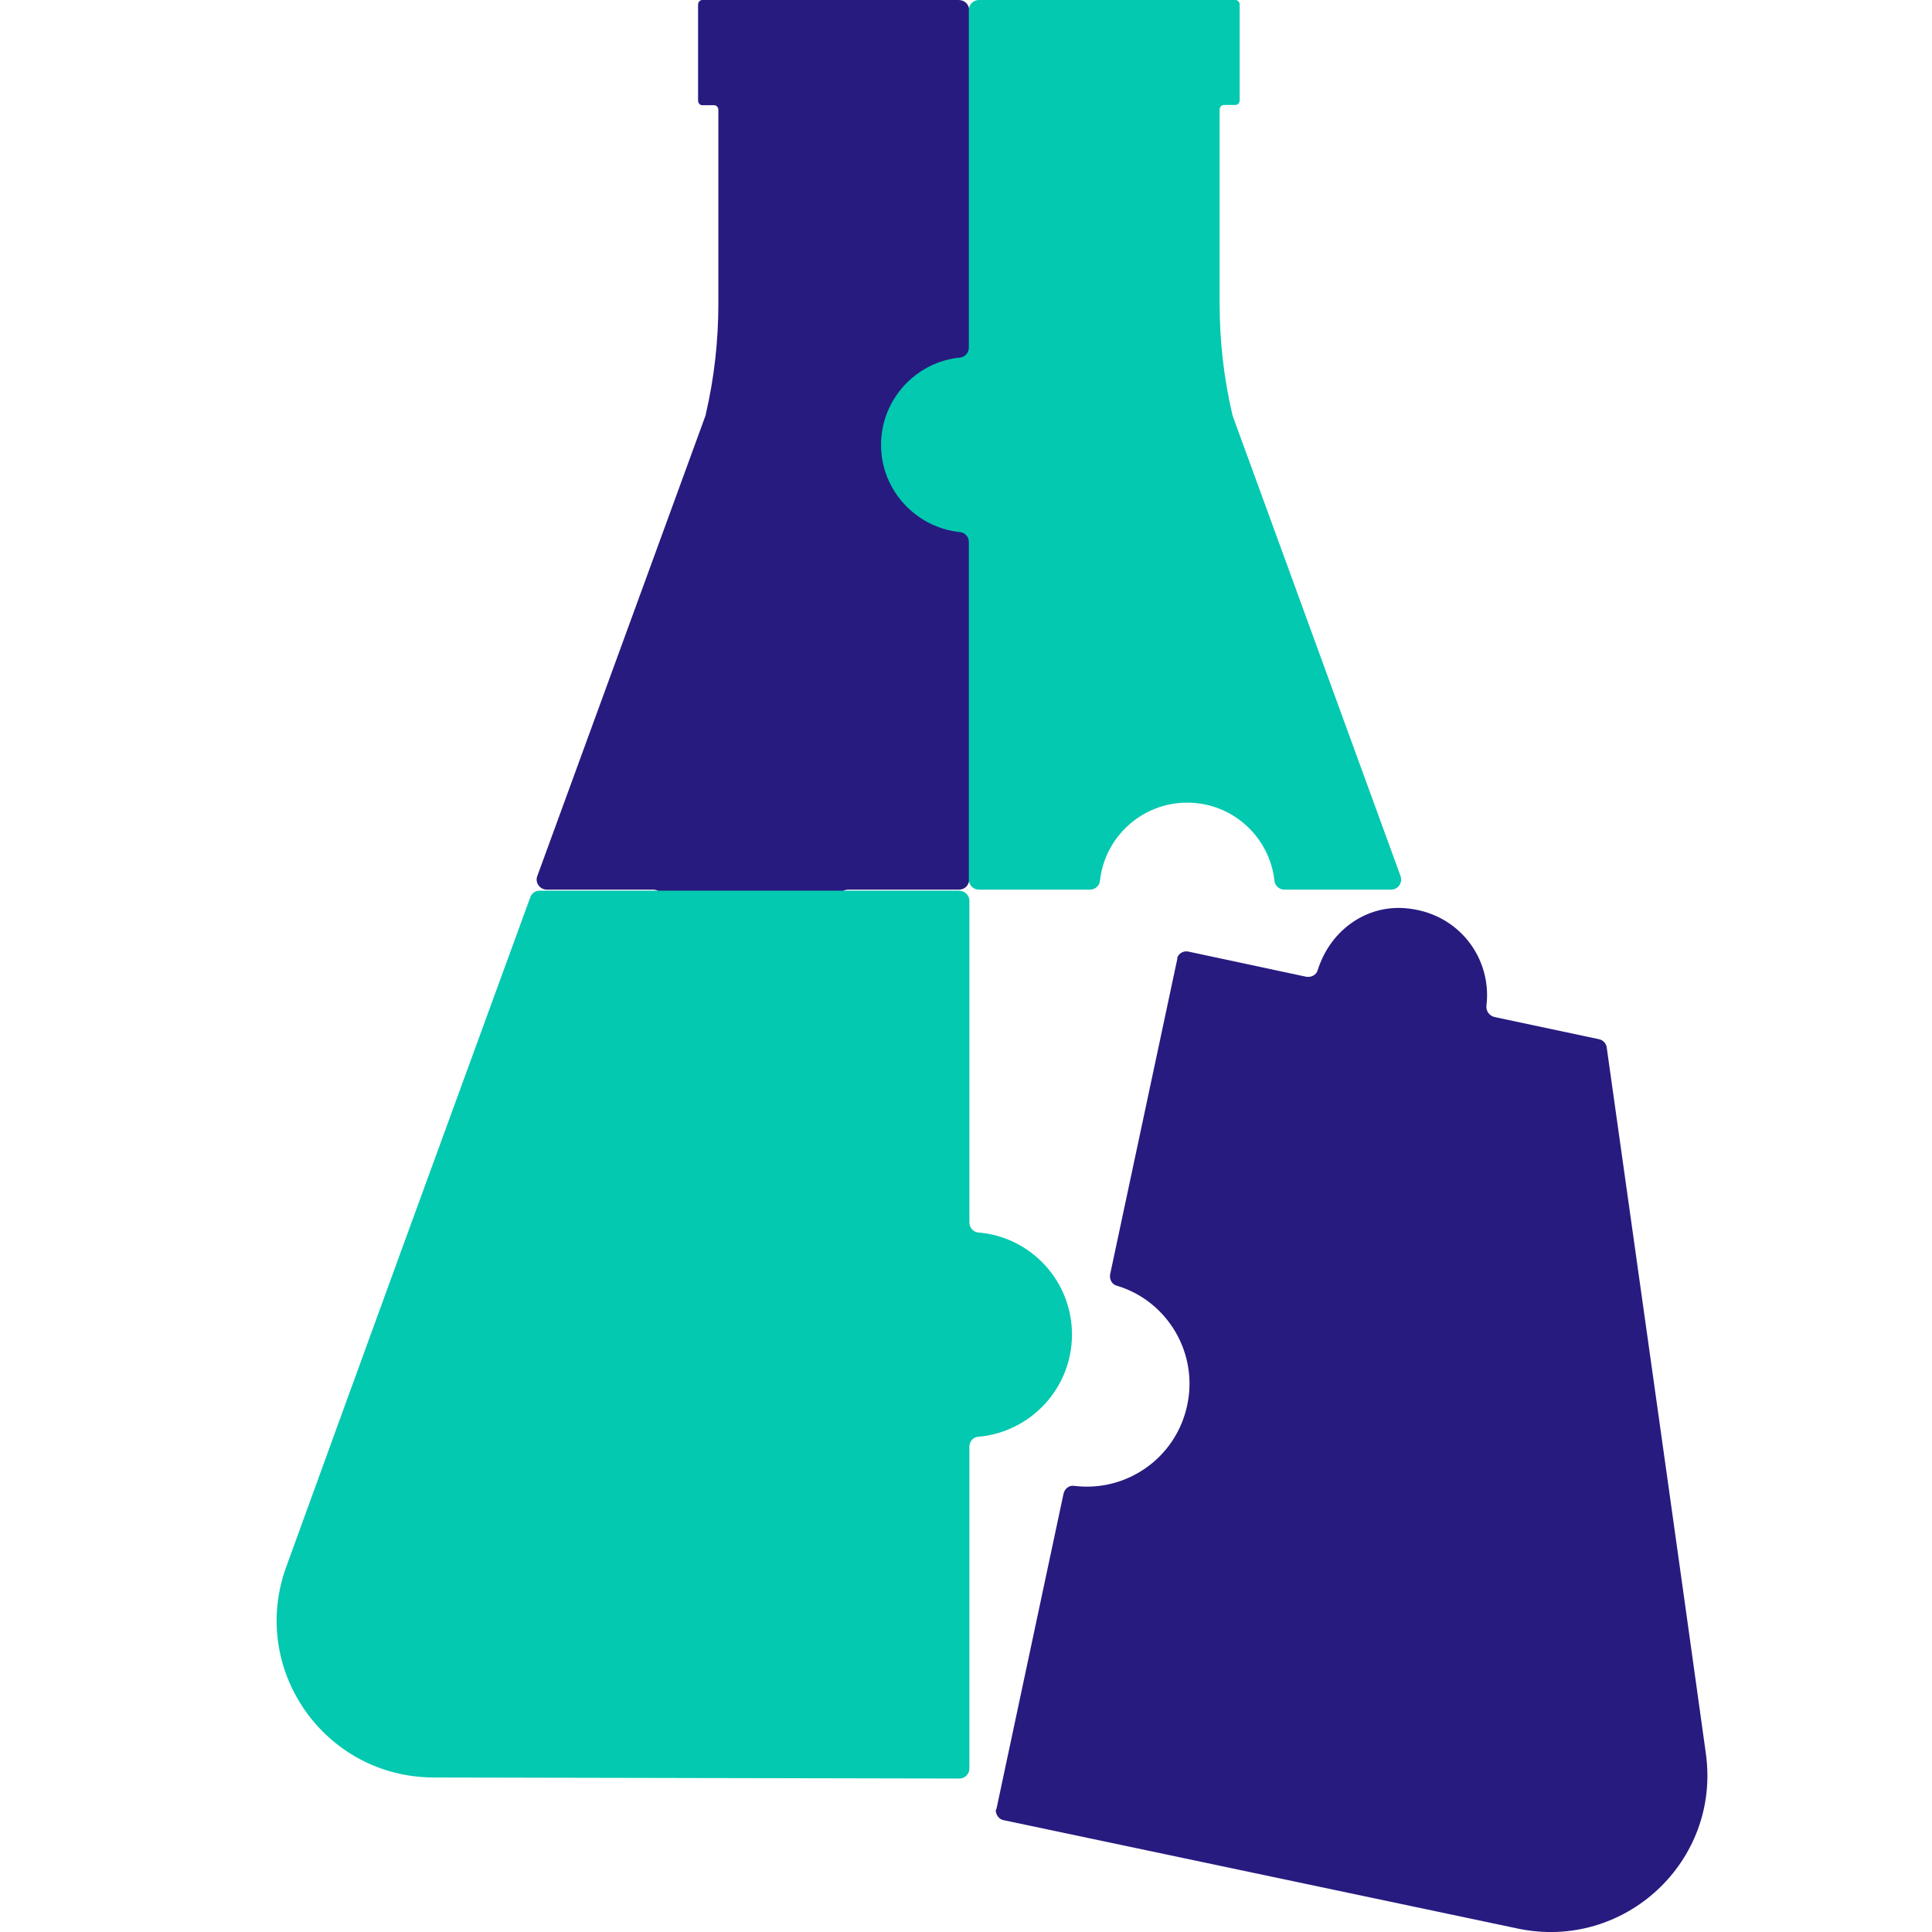
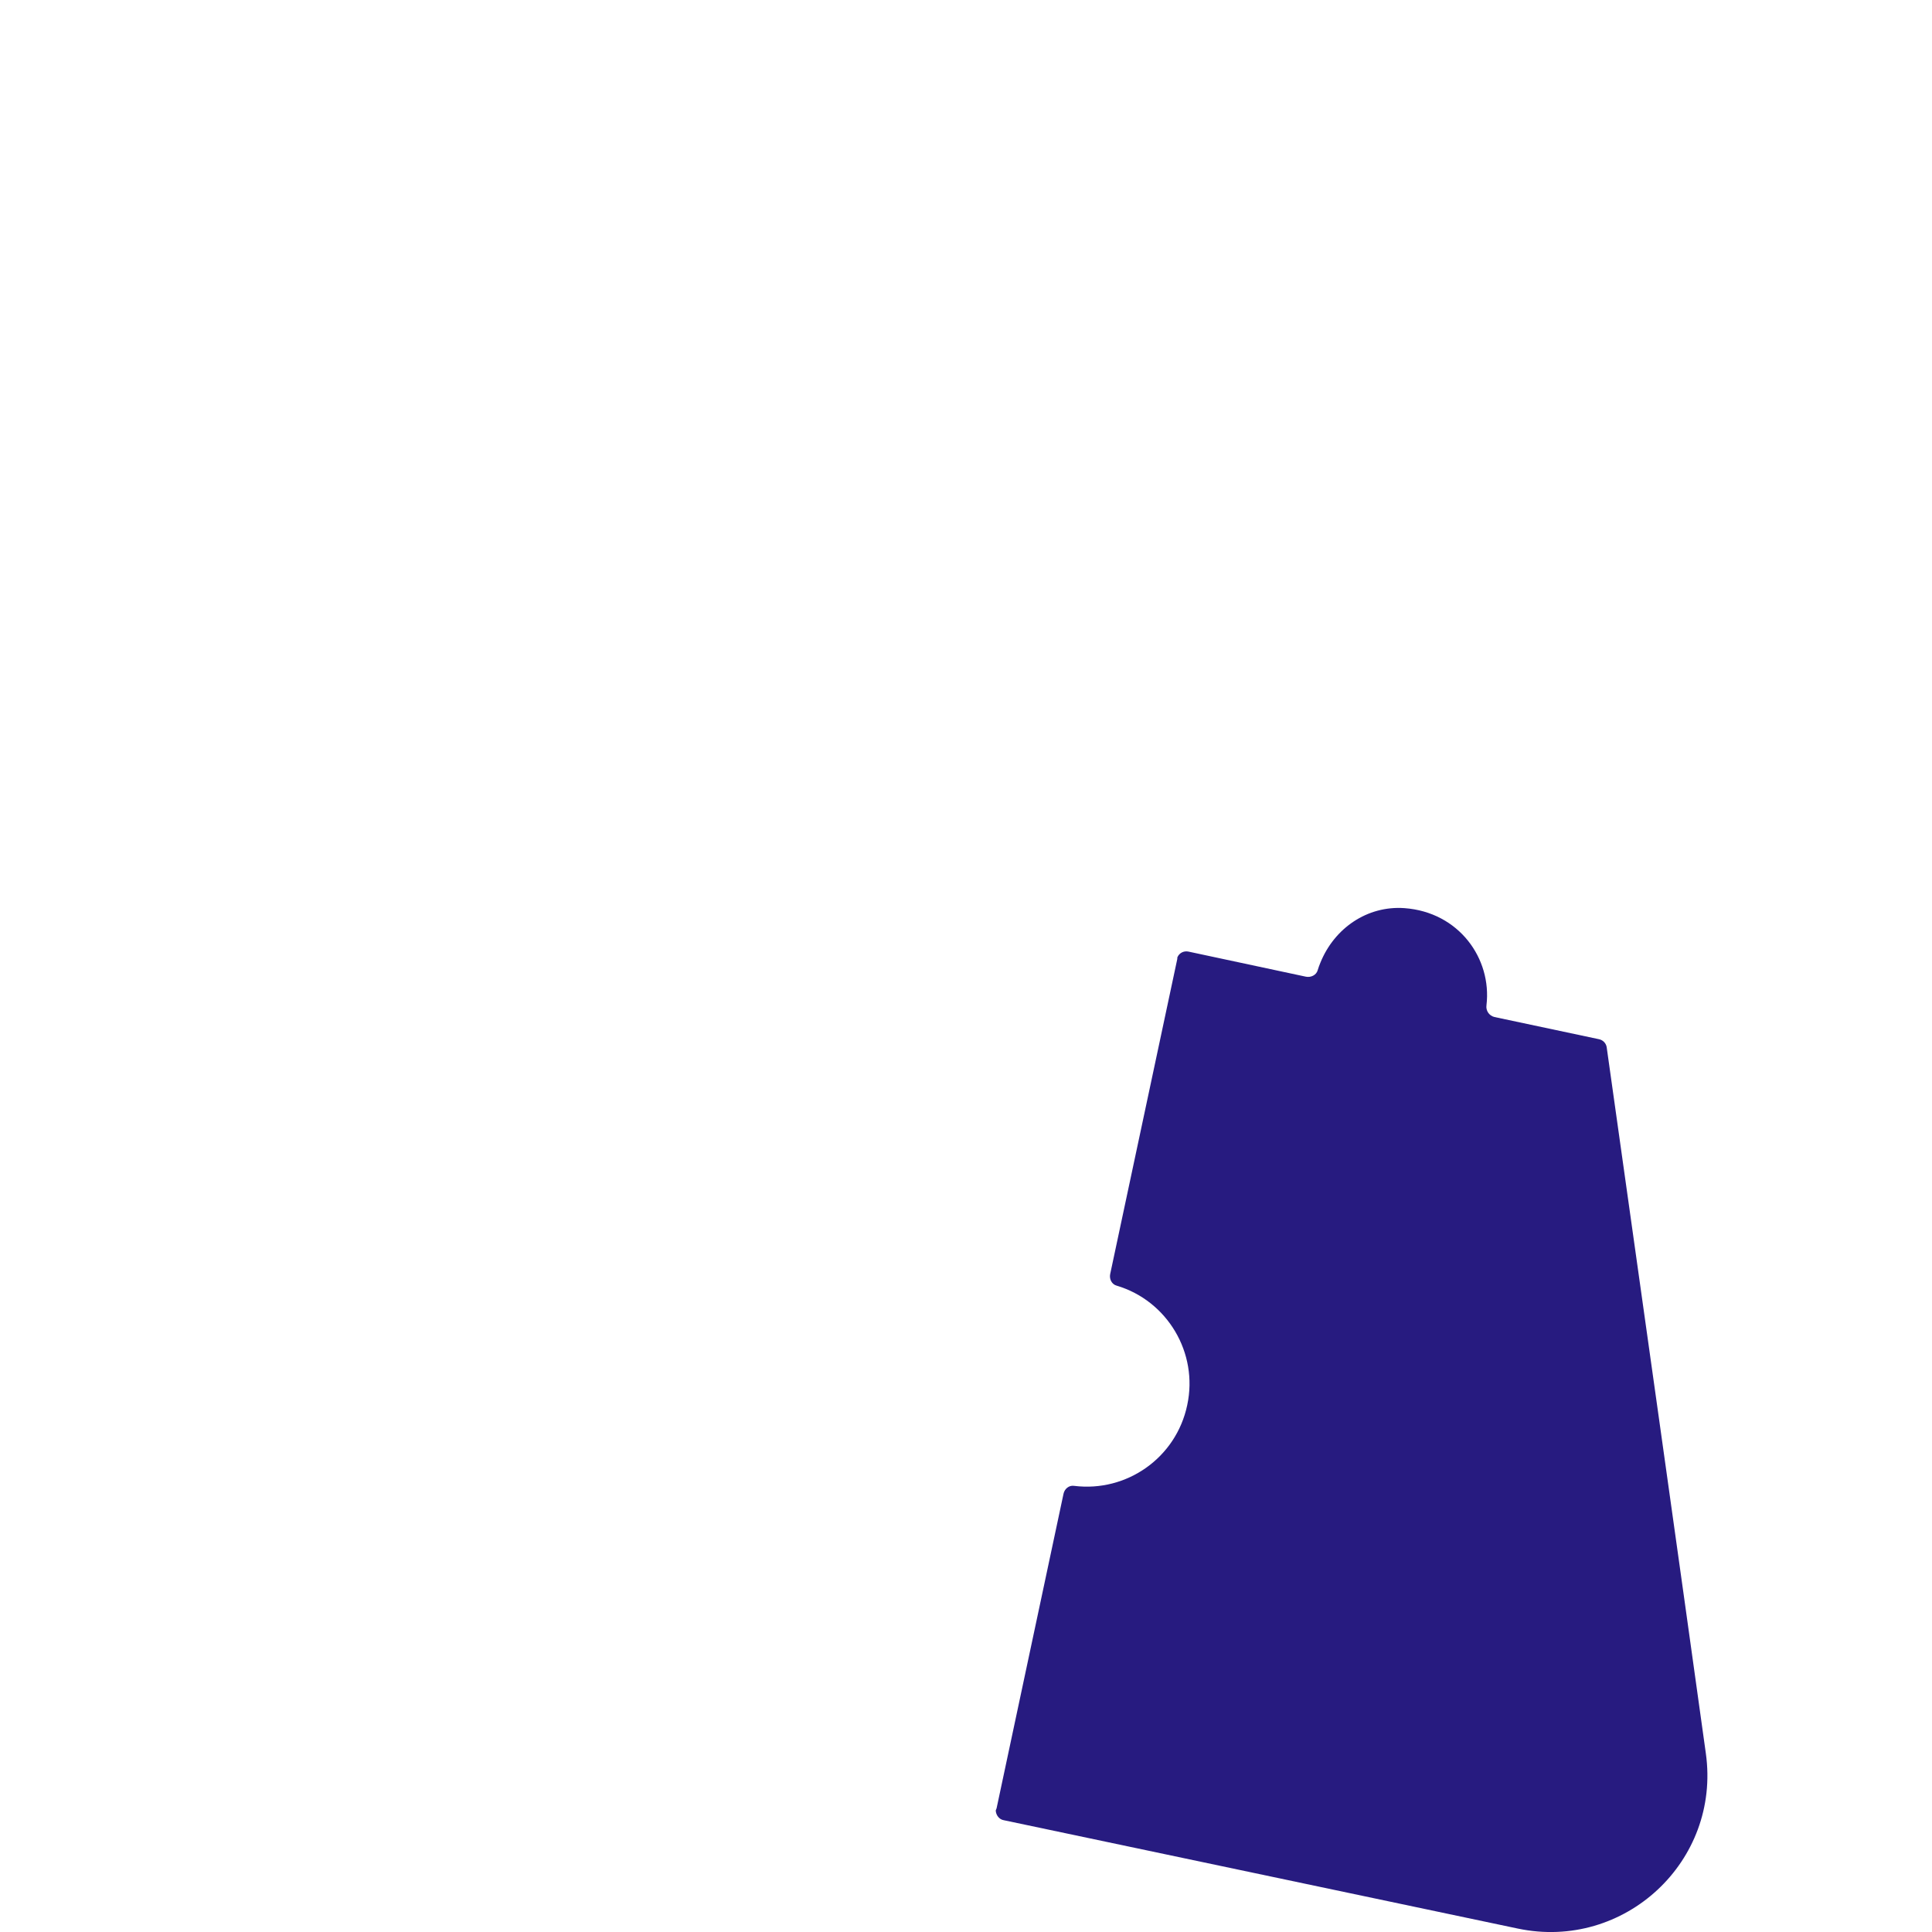
<svg xmlns="http://www.w3.org/2000/svg" width="40" height="40" viewBox="0 0 40 40" fill="none">
  <g clip-path="url(#clip0_150_98)">
-     <path d="M20.065 0.207V18.212C20.065 18.327 19.972 18.419 19.857 18.419H17.559C17.455 18.419 17.362 18.496 17.352 18.6C17.259 19.517 16.483 20.238 15.544 20.238C14.6 20.238 13.825 19.517 13.732 18.6C13.721 18.496 13.628 18.419 13.525 18.419H11.319C11.177 18.419 11.073 18.272 11.123 18.141C12.979 13.059 14.513 8.866 14.605 8.609C14.611 8.598 14.611 8.593 14.611 8.582C14.786 7.834 14.873 7.064 14.873 6.289V2.277C14.873 2.222 14.835 2.178 14.786 2.178H14.54C14.491 2.178 14.453 2.135 14.453 2.08V0.098C14.453 0.044 14.491 0 14.54 0H19.846C19.972 0 20.065 0.093 20.065 0.207Z" fill="#271B80" />
-     <path d="M28.8 18.419H26.594C26.49 18.419 26.398 18.343 26.387 18.239C26.288 17.328 25.519 16.618 24.58 16.618C23.641 16.618 22.871 17.328 22.773 18.239C22.762 18.343 22.669 18.419 22.565 18.419H20.267C20.152 18.419 20.059 18.327 20.059 18.212V11.224C20.059 11.12 19.983 11.028 19.879 11.017C18.962 10.924 18.241 10.149 18.241 9.21C18.241 8.271 18.962 7.49 19.879 7.403C19.983 7.392 20.059 7.299 20.059 7.195V0.207C20.059 0.093 20.152 0 20.267 0H25.579C25.628 0 25.666 0.044 25.666 0.098V2.075C25.666 2.129 25.628 2.173 25.579 2.173H25.338C25.289 2.173 25.251 2.216 25.251 2.271V6.284C25.251 7.059 25.338 7.829 25.513 8.576C25.513 8.587 25.519 8.593 25.519 8.604C25.611 8.86 27.145 13.053 28.996 18.136C29.045 18.278 28.947 18.419 28.8 18.419Z" fill="#02C9AF" />
-     <path d="M22.194 27.629C22.194 28.743 21.337 29.655 20.25 29.747C20.147 29.753 20.07 29.846 20.07 29.955V36.615C20.07 36.632 20.065 36.648 20.065 36.664C20.038 36.757 19.961 36.823 19.857 36.823L8.977 36.801C6.722 36.795 5.156 34.563 5.925 32.444C7.263 28.754 9.245 23.317 10.981 18.572C11.013 18.491 11.084 18.441 11.172 18.441H19.857C19.956 18.441 20.038 18.507 20.065 18.6C20.065 18.616 20.07 18.633 20.07 18.649V25.309C20.07 25.413 20.147 25.506 20.25 25.517C21.337 25.604 22.194 26.516 22.194 27.629Z" fill="#02C9AF" />
    <path d="M31.425 39.929L20.78 37.685C20.687 37.669 20.622 37.581 20.616 37.489C20.616 37.472 20.627 37.461 20.633 37.44L22.019 30.927C22.041 30.823 22.134 30.747 22.238 30.763C23.324 30.899 24.35 30.184 24.58 29.092C24.814 28.006 24.165 26.93 23.122 26.619C23.018 26.592 22.964 26.483 22.985 26.379L24.372 19.866C24.378 19.85 24.372 19.828 24.378 19.817C24.416 19.73 24.509 19.681 24.607 19.702L27.036 20.221C27.14 20.243 27.255 20.188 27.282 20.085C27.298 20.035 27.315 19.981 27.337 19.932C27.626 19.217 28.308 18.747 29.078 18.802C30.203 18.884 30.89 19.844 30.776 20.811C30.759 20.925 30.831 21.029 30.94 21.056L33.102 21.515C33.189 21.531 33.254 21.602 33.265 21.684C33.97 26.69 34.778 32.417 35.318 36.304C35.629 38.537 33.631 40.393 31.425 39.929Z" fill="#271B80" />
  </g>
  <defs>
    <clipPath id="clip0_150_98">
      <rect width="40" height="40" fill="white" />
    </clipPath>
  </defs>
</svg>